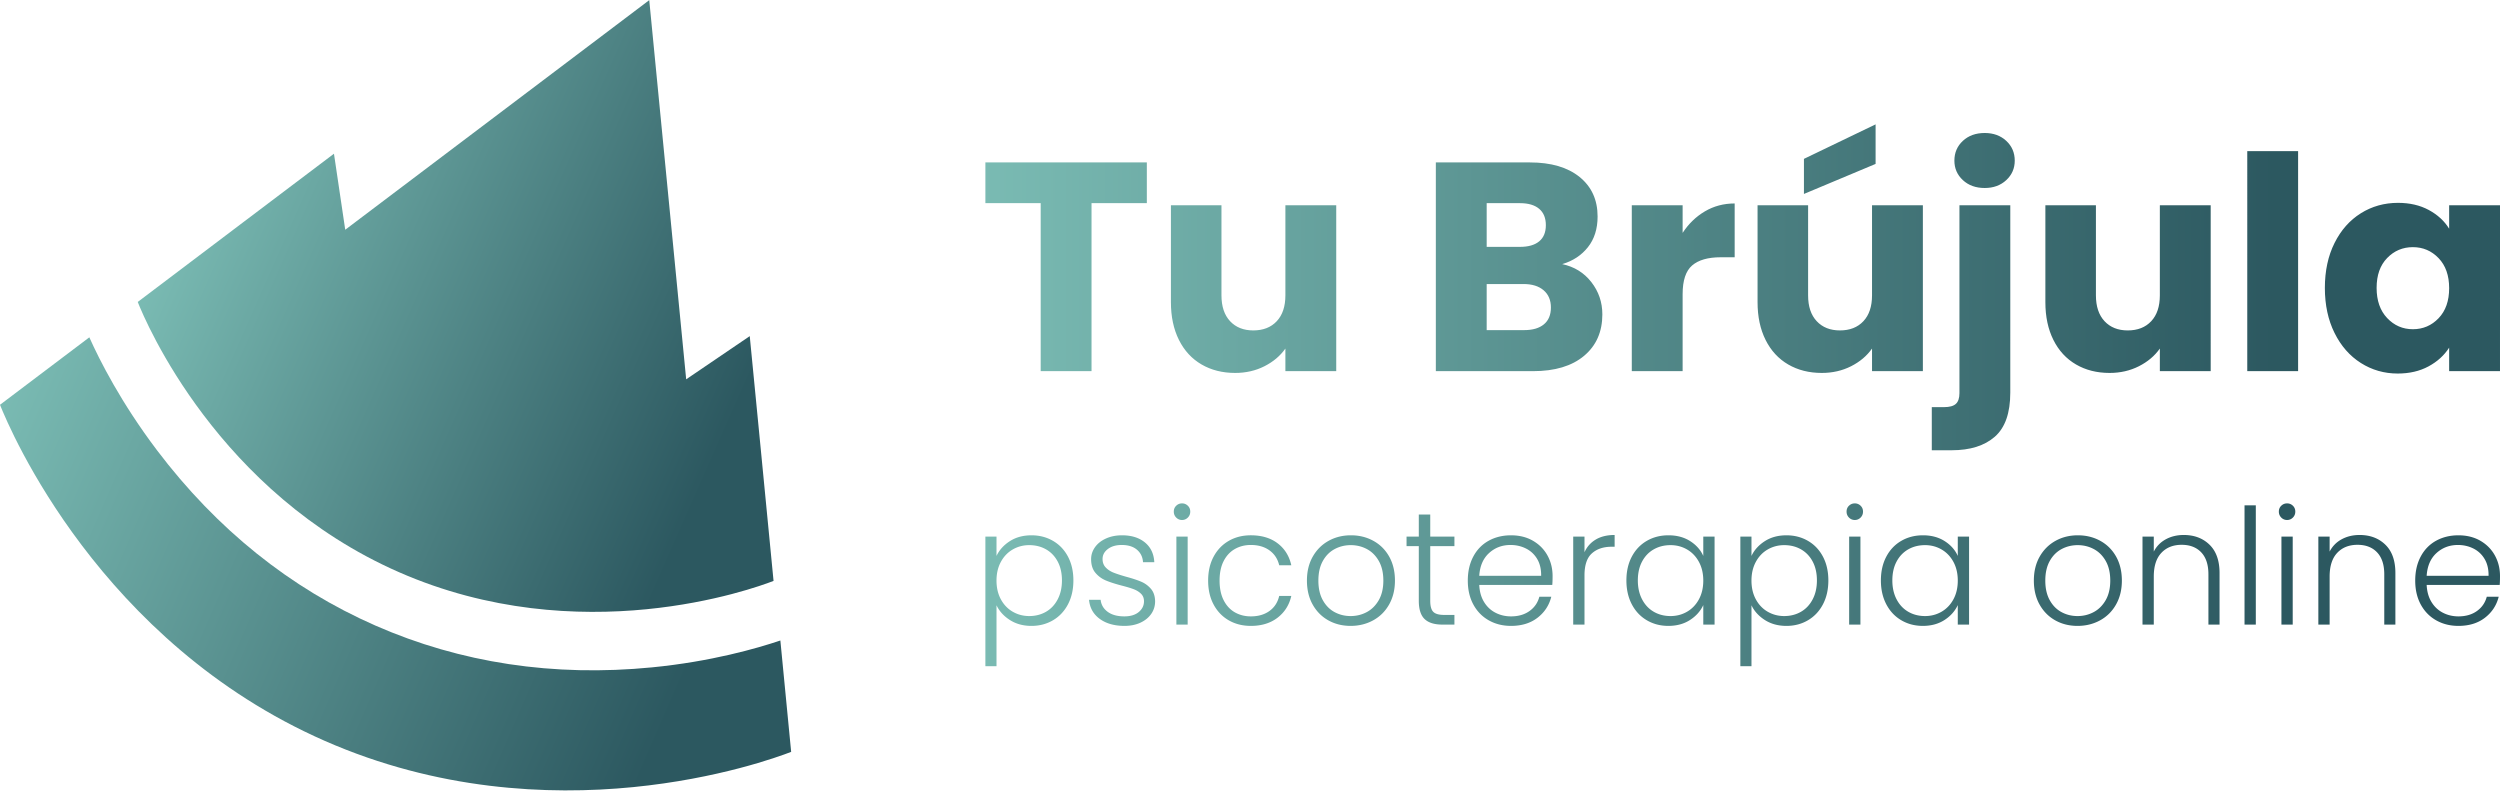
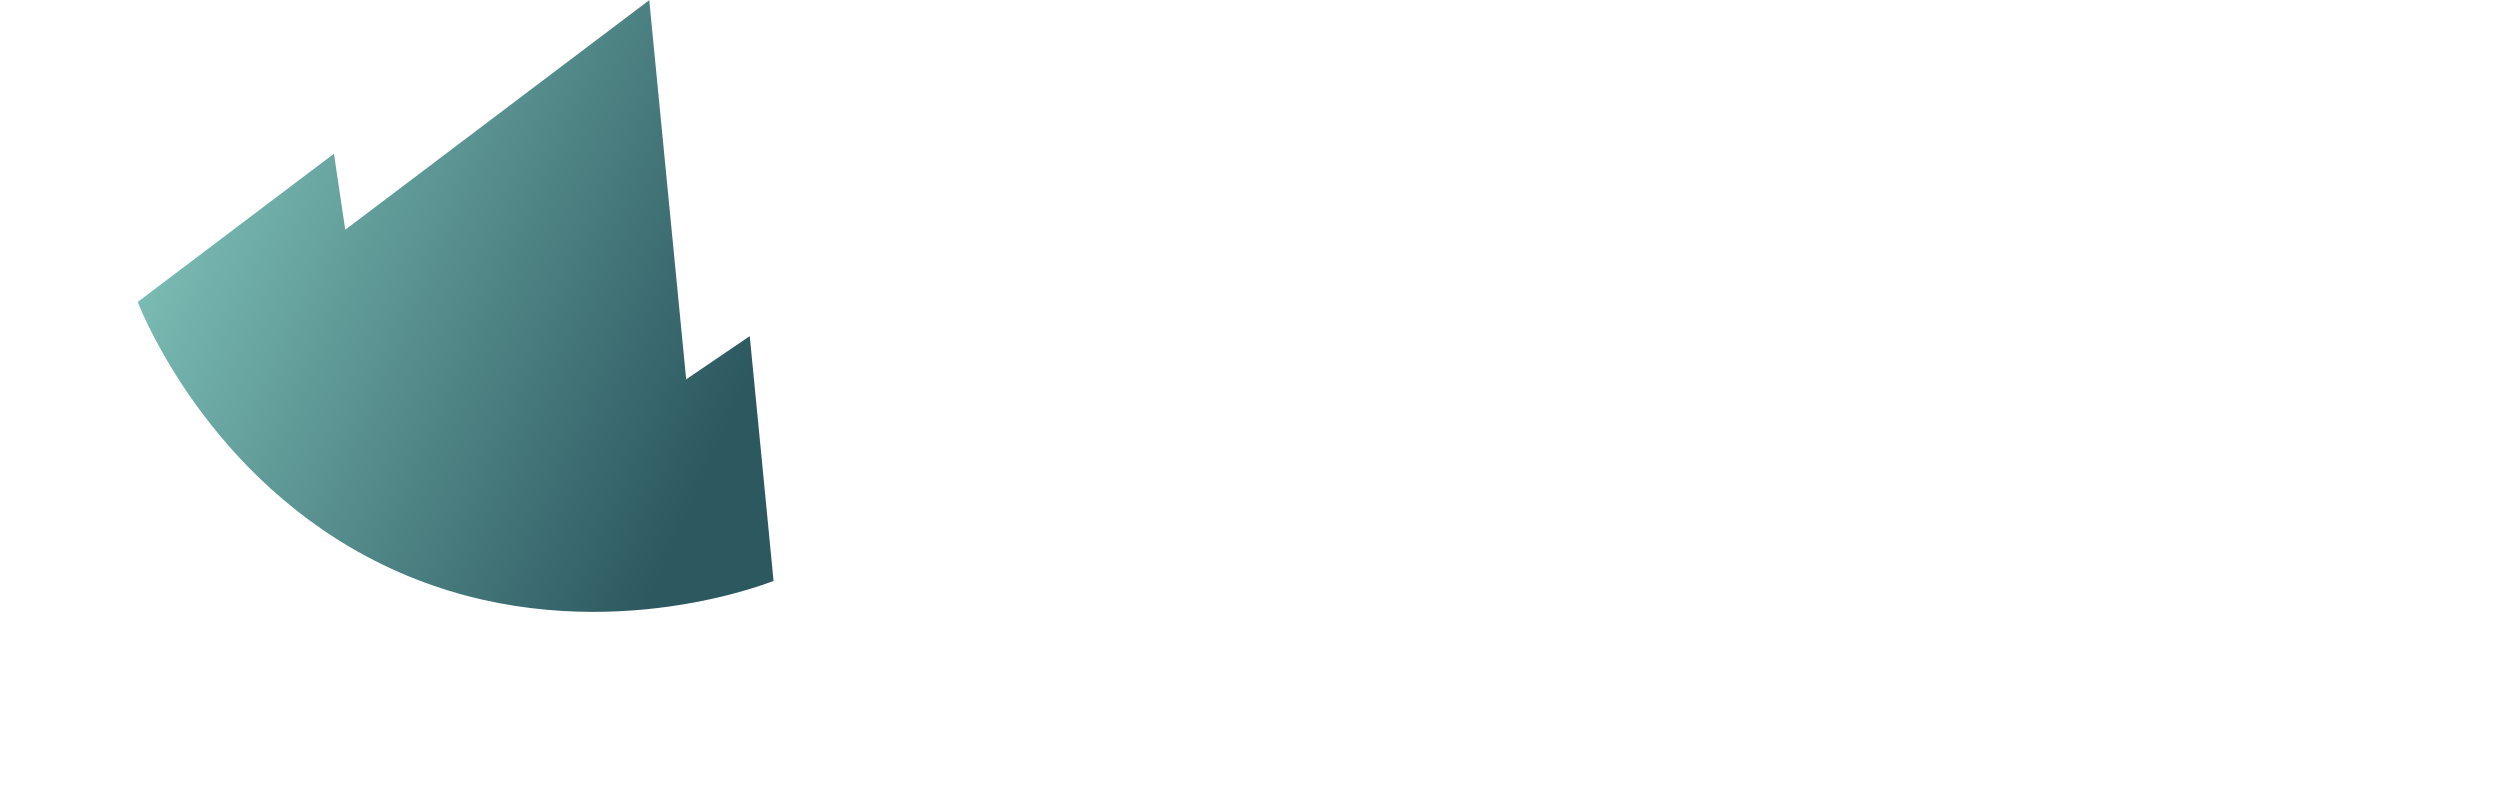
<svg xmlns="http://www.w3.org/2000/svg" width="974" height="308" viewBox="0 0 974.938 308.18">
  <defs>
    <linearGradient id="a" x1="0" x2="1" y1="0" y2="0" gradientTransform="translate(384.275 154.09) scale(590.662)" gradientUnits="userSpaceOnUse" spreadMethod="pad">
      <stop offset="0" stop-color="#7abbb3" />
      <stop offset=".85" stop-color="#2c5860" />
      <stop offset="1" stop-color="#2c5860" />
    </linearGradient>
    <linearGradient id="b" x1="0" x2="1" y1="0" y2="0" gradientTransform="scale(336.919) rotate(23.688 -1.227 .211)" gradientUnits="userSpaceOnUse" spreadMethod="pad">
      <stop offset="0" stop-color="#7abbb3" />
      <stop offset=".85" stop-color="#2c5860" />
      <stop offset="1" stop-color="#2c5860" />
    </linearGradient>
    <linearGradient id="c" x1="0" x2="1" y1="0" y2="0" gradientTransform="scale(270.764) rotate(23.688 -.354 .813)" gradientUnits="userSpaceOnUse" spreadMethod="pad">
      <stop offset="0" stop-color="#7abbb3" />
      <stop offset=".85" stop-color="#2c5860" />
      <stop offset="1" stop-color="#2c5860" />
    </linearGradient>
  </defs>
  <g fill="url(#a)">
-     <path d="M447.238 63.283v15.885H425.67v65.515h-19.828V79.168h-21.566V63.283zm54.034 16.698v35.134c0 4.329-1.123 7.692-3.363 10.086-2.243 2.399-5.296 3.596-9.161 3.596-3.788.0-6.803-1.197-9.044-3.596-2.243-2.394-3.363-5.757-3.363-10.086V79.98h-19.712v37.8c0 5.644 1.044 10.552 3.13 14.727 2.087 4.175 5.025 7.363 8.814 9.565 3.785 2.204 8.155 3.306 13.103 3.306 4.173.0 7.98-.871 11.421-2.611 3.437-1.739 6.163-4.037 8.175-6.899v8.814h19.826V79.98zm58.67-16.698v81.4h37.918c8.501.0 15.132-1.99 19.886-5.972 4.752-3.98 7.13-9.371 7.13-16.175.0-4.715-1.431-8.91-4.29-12.581-2.861-3.671-6.649-6.01-11.364-7.015 4.175-1.236 7.518-3.439 10.031-6.61 2.51-3.17 3.768-7.149 3.768-11.943.0-6.494-2.339-11.634-7.015-15.422-4.678-3.788-11.152-5.682-19.422-5.682zm19.828 15.885h12.987c3.247.0 5.74.736 7.48 2.204 1.739 1.47 2.608 3.595 2.608 6.376.0 2.784-.87 4.892-2.608 6.321-1.74 1.431-4.233 2.144-7.48 2.144H579.77zm0 31.54h14.379c3.323.0 5.932.812 7.827 2.435 1.893 1.624 2.84 3.866 2.84 6.726s-.908 5.043-2.724 6.551c-1.818 1.508-4.388 2.261-7.711 2.261h-14.61zm85.111-28.351c-3.479 2.05-6.379 4.851-8.699 8.407V79.981h-19.826v64.702h19.826V114.65c0-5.335 1.236-9.063 3.712-11.19 2.472-2.125 6.184-3.189 11.132-3.189h5.45V79.285c-4.252.0-8.118 1.024-11.595 3.072m38.611-20.465v13.683l27.944-11.712V48.44zm26.553 18.09v35.133c0 4.329-1.121 7.692-3.363 10.086-2.242 2.399-5.294 3.596-9.16 3.596-3.788.0-6.802-1.197-9.044-3.596-2.244-2.394-3.362-5.757-3.362-10.086V79.98h-19.712v37.8c0 5.644 1.042 10.552 3.13 14.727 2.087 4.175 5.024 7.363 8.812 9.565 3.787 2.204 8.156 3.306 13.103 3.306 4.173.0 7.98-.871 11.423-2.611 3.437-1.739 6.162-4.037 8.173-6.899v8.814h19.828V79.98zm35.423-25.105c-2.202 2.048-3.304 4.62-3.304 7.71.0 3.016 1.102 5.548 3.304 7.594 2.204 2.051 5.045 3.074 8.524 3.074 3.4.0 6.202-1.023 8.406-3.074 2.203-2.046 3.304-4.578 3.304-7.594.0-3.09-1.101-5.662-3.304-7.71-2.204-2.049-5.006-3.073-8.406-3.073-3.479.0-6.32 1.024-8.524 3.073m-1.332 25.104v73.283c0 1.93-.464 3.321-1.392 4.173-.927.85-2.475 1.276-4.638 1.276h-4.754v16.814h7.769c7.19.0 12.793-1.76 16.813-5.278 4.019-3.517 6.03-9.257 6.03-17.218V79.98zm78.152.0v35.134c0 4.329-1.123 7.692-3.364 10.086-2.243 2.399-5.296 3.596-9.16 3.596-3.788.0-6.803-1.197-9.044-3.596-2.243-2.394-3.363-5.757-3.363-10.086V79.98h-19.712v37.8c0 5.644 1.044 10.552 3.13 14.727 2.087 4.175 5.025 7.363 8.814 9.565 3.785 2.204 8.153 3.306 13.103 3.306 4.173.0 7.98-.871 11.42-2.611 3.438-1.739 6.164-4.037 8.176-6.899v8.814h19.826V79.98zM876.377 144.683h19.828V58.876h-19.828zM920.672 83.112c-4.331 2.705-7.751 6.57-10.263 11.595-2.513 5.025-3.768 10.861-3.768 17.509s1.255 12.504 3.768 17.568c2.512 5.063 5.932 8.967 10.263 11.71 4.328 2.745 9.12 4.117 14.378 4.117 4.56.0 8.559-.928 12-2.783 3.439-1.856 6.126-4.29 8.059-7.307v9.162h19.83V79.98h-19.83v9.159c-1.855-3.013-4.504-5.448-7.943-7.304-3.44-1.855-7.441-2.784-12.001-2.784-5.335.0-10.165 1.353-14.493 4.06m10.261 40.873c-2.745-2.9-4.116-6.821-4.116-11.769.0-4.947 1.37-8.832 4.116-11.653 2.743-2.822 6.087-4.234 10.03-4.234 3.942.0 7.286 1.432 10.03 4.291 2.743 2.86 4.116 6.765 4.116 11.712.0 4.948-1.373 8.852-4.116 11.71-2.744 2.862-6.088 4.291-10.03 4.291-3.943.0-7.287-1.449-10.03-4.348" />
-     <path d="M393.798 210.992c-2.368 1.53-4.097 3.448-5.185 5.752V209.2h-4.339v50.537h4.339V235.98c1.088 2.305 2.828 4.221 5.216 5.75 2.39 1.531 5.196 2.295 8.423 2.295 3.101.0 5.898-.733 8.392-2.2 2.492-1.467 4.441-3.54 5.846-6.224 1.403-2.68 2.104-5.783 2.104-9.301.0-3.52-.701-6.611-2.104-9.274-1.405-2.658-3.354-4.713-5.846-6.158-2.494-1.447-5.291-2.17-8.392-2.17-3.268.0-6.086.767-8.454 2.295m1.132 27.5c-1.949-1.13-3.489-2.744-4.62-4.839-1.132-2.096-1.697-4.526-1.697-7.293.0-2.765.565-5.195 1.697-7.29 1.131-2.095 2.671-3.71 4.62-4.84 1.948-1.131 4.095-1.698 6.443-1.698 2.43.0 4.61.544 6.537 1.635 1.926 1.09 3.447 2.67 4.556 4.745 1.111 2.073 1.666 4.537 1.666 7.387.0 2.808-.555 5.269-1.666 7.385-1.109 2.116-2.63 3.73-4.556 4.84-1.928 1.11-4.108 1.665-6.537 1.665-2.348.0-4.495-.566-6.443-1.697m36.362-28.537c-1.844.839-3.268 1.97-4.274 3.393-1.006 1.426-1.509 2.976-1.509 4.651.0 2.223.555 3.992 1.667 5.312a10.586 10.586.0 004.053 2.987c1.592.67 3.667 1.341 6.223 2.01 1.969.503 3.53.975 4.684 1.415 1.152.44 2.104 1.037 2.86 1.79.754.755 1.13 1.72 1.13 2.893.0 1.676-.681 3.08-2.042 4.212-1.363 1.13-3.238 1.696-5.627 1.696-2.724.0-4.892-.598-6.505-1.791-1.614-1.196-2.524-2.756-2.735-4.684h-4.525c.293 3.144 1.686 5.627 4.18 7.45 2.492 1.822 5.709 2.734 9.649 2.734 2.345.0 4.421-.42 6.223-1.257 1.8-.838 3.205-1.98 4.212-3.426 1.005-1.446 1.508-3.09 1.508-4.934-.043-2.012-.587-3.624-1.635-4.84a10.253 10.253.0 00-3.772-2.766c-1.467-.629-3.435-1.278-5.907-1.949-2.054-.587-3.689-1.12-4.904-1.601-1.216-.483-2.232-1.154-3.049-2.014-.817-.857-1.225-1.957-1.225-3.3.0-1.549.692-2.848 2.074-3.897 1.383-1.047 3.184-1.57 5.406-1.57 2.514.0 4.494.618 5.94 1.854 1.446 1.236 2.232 2.86 2.358 4.87h4.399c-.168-3.267-1.383-5.834-3.645-7.7-2.264-1.863-5.239-2.797-8.926-2.797-2.348.0-4.442.419-6.286 1.259M458.698 197.164c-.629.608-.944 1.372-.944 2.293.0.923.315 1.698.944 2.327.628.628 1.382.943 2.262.943.881.0 1.634-.315 2.262-.943.63-.63.944-1.404.944-2.327.0-.921-.314-1.685-.944-2.293a3.137 3.137.0 00-2.262-.913c-.88.0-1.634.305-2.262.913m.062 46.356h4.4V209.2h-4.4zm20.428-32.653c-2.514 1.445-4.484 3.5-5.908 6.158-1.426 2.663-2.138 5.775-2.138 9.335.0 3.563.712 6.675 2.138 9.335 1.424 2.662 3.394 4.714 5.908 6.16s5.384 2.169 8.612 2.169c4.189.0 7.668-1.068 10.434-3.205 2.766-2.138 4.547-4.967 5.343-8.487h-4.715c-.588 2.515-1.854 4.473-3.802 5.877-1.948 1.406-4.368 2.106-7.26 2.106-2.306.0-4.38-.523-6.223-1.571-1.844-1.047-3.3-2.617-4.37-4.716-1.067-2.093-1.6-4.65-1.6-7.668.0-3.016.533-5.563 1.6-7.636 1.07-2.075 2.526-3.635 4.37-4.684 1.843-1.047 3.917-1.57 6.223-1.57 2.892.0 5.312.7 7.26 2.106 1.948 1.404 3.214 3.341 3.802 5.813h4.715c-.796-3.604-2.567-6.452-5.312-8.549-2.744-2.093-6.233-3.143-10.465-3.143-3.228.0-6.098.723-8.612 2.17M518.097 210.867c-2.6 1.445-4.652 3.5-6.16 6.158-1.51 2.663-2.263 5.775-2.263 9.335.0 3.563.743 6.675 2.231 9.335 1.488 2.662 3.52 4.714 6.097 6.16 2.578 1.446 5.479 2.169 8.706 2.169 3.226.0 6.161-.723 8.801-2.17 2.64-1.445 4.713-3.507 6.221-6.19 1.508-2.681 2.264-5.784 2.264-9.304.0-3.56-.744-6.672-2.232-9.335-1.488-2.658-3.541-4.713-6.16-6.158-2.62-1.447-5.541-2.17-8.768-2.17-3.228.0-6.14.723-8.737 2.17m2.356 27.781c-1.907-1.024-3.435-2.576-4.588-4.65-1.152-2.074-1.728-4.62-1.728-7.638.0-3.016.576-5.563 1.728-7.636 1.153-2.075 2.692-3.624 4.62-4.652 1.927-1.025 4.023-1.54 6.287-1.54 2.261.0 4.357.515 6.285 1.54 1.927 1.028 3.477 2.577 4.65 4.652 1.174 2.073 1.762 4.62 1.762 7.636.0 3.019-.597 5.564-1.792 7.639-1.195 2.073-2.756 3.625-4.684 4.649-1.927 1.03-4.023 1.541-6.285 1.541-2.263.0-4.348-.512-6.255-1.541m32.843-38.058v8.61h-4.778v3.71h4.778v21.309c0 3.31.754 5.688 2.264 7.133 1.508 1.447 3.812 2.168 6.914 2.168h4.715v-3.77h-4.024c-2.01.0-3.415-.398-4.21-1.195-.798-.795-1.197-2.24-1.197-4.336v-21.31h9.431V209.2h-9.43v-8.61zm27.217 10.245c-2.557 1.425-4.548 3.478-5.97 6.161-1.426 2.68-2.138 5.804-2.138 9.364.0 3.563.723 6.675 2.168 9.335 1.445 2.662 3.447 4.714 6.003 6.16s5.446 2.169 8.674 2.169c4.15.0 7.595-1.057 10.34-3.175 2.744-2.116 4.536-4.849 5.375-8.202h-4.652c-.628 2.348-1.917 4.212-3.867 5.593-1.946 1.383-4.346 2.075-7.196 2.075-2.178.0-4.19-.471-6.034-1.415-1.844-.941-3.331-2.335-4.463-4.179s-1.76-4.065-1.885-6.662h28.473c.084-.798.127-1.95.127-3.459.0-2.932-.66-5.604-1.98-8.013-1.32-2.41-3.206-4.327-5.658-5.752-2.452-1.424-5.31-2.138-8.58-2.138-3.268.0-6.182.714-8.737 2.138m.19 4.777c2.303-2.095 5.09-3.143 8.36-3.143 2.177.0 4.189.463 6.033 1.383 1.842.923 3.3 2.284 4.369 4.085 1.068 1.803 1.58 3.982 1.54 6.538h-24.137c.25-3.814 1.529-6.767 3.834-8.863M622.344 210.332c-1.991 1.173-3.468 2.828-4.431 4.965V209.2h-4.4v34.32h4.4v-19.17c0-4.025.963-6.894 2.892-8.611 1.927-1.719 4.483-2.579 7.668-2.579h1.195v-4.588c-2.892.0-5.334.588-7.324 1.76M642.208 210.867c-2.494 1.445-4.443 3.5-5.847 6.158-1.404 2.663-2.105 5.754-2.105 9.274.0 3.518.701 6.621 2.105 9.301 1.404 2.684 3.353 4.757 5.847 6.224 2.492 1.467 5.289 2.2 8.39 2.2 3.268.0 6.087-.764 8.455-2.295 2.367-1.529 4.096-3.466 5.185-5.814v7.605h4.402V209.2h-4.402v7.544c-1.046-2.348-2.754-4.275-5.122-5.784-2.368-1.508-5.186-2.263-8.454-2.263-3.144.0-5.962.723-8.454 2.17m2.733 27.657c-1.927-1.11-3.447-2.724-4.556-4.84-1.11-2.116-1.667-4.577-1.667-7.385.0-2.85.556-5.314 1.667-7.387 1.11-2.075 2.63-3.655 4.556-4.745 1.928-1.091 4.107-1.635 6.539-1.635 2.345.0 4.493.567 6.442 1.697 1.948 1.131 3.488 2.746 4.62 4.84 1.131 2.096 1.696 4.526 1.696 7.291.0 2.767-.565 5.197-1.696 7.293-1.132 2.095-2.672 3.708-4.62 4.839-1.949 1.13-4.097 1.697-6.442 1.697-2.432.0-4.611-.556-6.539-1.665M688.218 210.992c-2.368 1.53-4.097 3.448-5.185 5.752V209.2h-4.339v50.537h4.339V235.98c1.088 2.305 2.828 4.221 5.216 5.75 2.39 1.531 5.196 2.295 8.423 2.295 3.101.0 5.898-.733 8.392-2.2 2.492-1.467 4.441-3.54 5.846-6.224 1.403-2.68 2.104-5.783 2.104-9.301.0-3.52-.701-6.611-2.104-9.274-1.405-2.658-3.354-4.713-5.846-6.158-2.494-1.447-5.291-2.17-8.392-2.17-3.268.0-6.087.767-8.454 2.295m1.132 27.5c-1.949-1.13-3.489-2.744-4.62-4.839-1.132-2.096-1.697-4.526-1.697-7.293.0-2.765.565-5.195 1.697-7.29 1.131-2.095 2.671-3.71 4.62-4.84 1.948-1.131 4.095-1.698 6.443-1.698 2.43.0 4.61.544 6.537 1.635 1.926 1.09 3.447 2.67 4.556 4.745 1.111 2.073 1.666 4.537 1.666 7.387.0 2.808-.555 5.269-1.666 7.385-1.109 2.116-2.63 3.73-4.556 4.84-1.928 1.11-4.108 1.665-6.537 1.665-2.348.0-4.495-.566-6.443-1.697m31.711-41.329c-.63.608-.943 1.372-.943 2.293.0.923.314 1.698.943 2.327a3.087 3.087.0 002.263.943c.88.0 1.633-.315 2.262-.943.63-.63.943-1.404.943-2.327.0-.921-.313-1.685-.943-2.293a3.141 3.141.0 00-2.262-.913c-.88.0-1.635.305-2.263.913m.063 46.356h4.4V209.2h-4.4zm20.333-32.653c-2.493 1.445-4.443 3.5-5.845 6.158-1.406 2.663-2.107 5.754-2.107 9.274.0 3.518.701 6.621 2.107 9.301 1.402 2.684 3.352 4.757 5.845 6.224 2.493 1.467 5.29 2.2 8.392 2.2 3.268.0 6.087-.764 8.453-2.295 2.367-1.529 4.096-3.466 5.186-5.814v7.605h4.401V209.2h-4.401v7.544c-1.047-2.348-2.755-4.275-5.123-5.784-2.367-1.508-5.185-2.263-8.453-2.263-3.143.0-5.962.723-8.455 2.17m2.735 27.657c-1.928-1.11-3.448-2.724-4.558-4.84s-1.665-4.577-1.665-7.385c0-2.85.555-5.314 1.665-7.387 1.11-2.075 2.63-3.655 4.558-4.745 1.926-1.091 4.105-1.635 6.537-1.635 2.345.0 4.493.567 6.443 1.697 1.948 1.131 3.488 2.746 4.62 4.84 1.132 2.096 1.696 4.526 1.696 7.291.0 2.767-.564 5.197-1.696 7.293-1.132 2.095-2.672 3.708-4.62 4.839-1.95 1.13-4.098 1.697-6.443 1.697-2.432.0-4.61-.556-6.537-1.665m57.386-27.657c-2.598 1.445-4.65 3.5-6.16 6.158-1.509 2.663-2.262 5.775-2.262 9.335.0 3.563.742 6.675 2.23 9.335 1.488 2.662 3.522 4.714 6.098 6.16 2.577 1.446 5.478 2.169 8.706 2.169 3.227.0 6.16-.723 8.8-2.17 2.64-1.445 4.714-3.507 6.223-6.19 1.508-2.681 2.263-5.784 2.263-9.304.0-3.56-.744-6.672-2.231-9.335-1.488-2.658-3.543-4.713-6.161-6.158-2.619-1.447-5.542-2.17-8.768-2.17-3.227.0-6.139.723-8.738 2.17m2.358 27.781c-1.907-1.024-3.436-2.576-4.59-4.65-1.152-2.074-1.728-4.62-1.728-7.638.0-3.016.576-5.563 1.728-7.636 1.154-2.075 2.694-3.624 4.62-4.652 1.928-1.025 4.024-1.54 6.287-1.54s4.357.515 6.285 1.54c1.928 1.028 3.479 2.577 4.652 4.652 1.172 2.073 1.76 4.62 1.76 7.636.0 3.019-.597 5.564-1.79 7.639-1.195 2.073-2.758 3.625-4.684 4.649-1.928 1.03-4.023 1.541-6.286 1.541-2.264.0-4.348-.512-6.254-1.541M844.636 210.237c-2.054 1.111-3.626 2.715-4.715 4.808V209.2h-4.399v34.32h4.399v-18.73c0-4.065.985-7.145 2.955-9.24 1.969-2.095 4.609-3.145 7.92-3.145 3.226.0 5.773.986 7.637 2.955 1.864 1.972 2.797 4.82 2.797 8.55v19.61h4.338v-20.113c0-4.819-1.3-8.495-3.898-11.031-2.598-2.536-5.952-3.804-10.057-3.804-2.599.0-4.924.556-6.977 1.665M875.31 243.52h4.399v-46.515h-4.399zm14.331-46.356c-.63.608-.944 1.372-.944 2.293.0.923.315 1.698.944 2.327a3.087 3.087.0 002.263.943c.88.0 1.634-.315 2.262-.943.628-.63.943-1.404.943-2.327.0-.921-.315-1.685-.943-2.293a3.139 3.139.0 00-2.262-.913c-.88.0-1.635.305-2.263.913m.061 46.356h4.4V209.2h-4.4zm23.51-33.283c-2.054 1.111-3.624 2.715-4.715 4.808V209.2h-4.4v34.32h4.4v-18.73c0-4.065.984-7.145 2.955-9.24 1.969-2.095 4.609-3.145 7.92-3.145 3.225.0 5.772.986 7.637 2.955 1.864 1.972 2.797 4.82 2.797 8.55v19.61h4.336v-20.113c0-4.819-1.298-8.495-3.896-11.031-2.6-2.536-5.95-3.804-10.057-3.804-2.599.0-4.925.556-6.977 1.665M949.982 210.835c-2.556 1.425-4.546 3.478-5.97 6.161-1.424 2.68-2.138 5.804-2.138 9.364.0 3.563.724 6.675 2.168 9.335 1.447 2.662 3.447 4.714 6.004 6.16 2.555 1.446 5.447 2.169 8.674 2.169 4.149.0 7.596-1.057 10.34-3.175 2.745-2.116 4.536-4.849 5.374-8.202h-4.652c-.628 2.348-1.916 4.212-3.865 5.593-1.948 1.383-4.347 2.075-7.197 2.075-2.179.0-4.191-.471-6.034-1.415-1.844-.941-3.332-2.335-4.462-4.179-1.132-1.844-1.762-4.065-1.887-6.662h28.475c.082-.798.126-1.95.126-3.459.0-2.932-.66-5.604-1.98-8.013-1.32-2.41-3.206-4.327-5.658-5.752-2.452-1.424-5.311-2.138-8.58-2.138-3.268.0-6.182.714-8.738 2.138m.19 4.777c2.304-2.095 5.09-3.143 8.36-3.143 2.177.0 4.19.463 6.034 1.383 1.843.923 3.3 2.284 4.368 4.085 1.07 1.803 1.582 3.982 1.542 6.538h-24.139c.252-3.814 1.53-6.767 3.835-8.863" />
-   </g>
-   <path fill="url(#b)" d="M0 157.797c3.934 9.906 38.934 92.579 126.72 131.094 87.785 38.513 171.924 8.108 181.812 4.266l-4.211-43.436c-9.272 3.116-27.048 8.22-50.013 10.475-38.372 3.772-74.672-1.712-107.902-16.29-33.23-14.58-61.889-37.594-85.21-68.409-13.988-18.492-22.354-35.064-26.362-44.006z" />
+     </g>
  <path fill="url(#c)" d="m134.632 89.535-4.395-29.647-34.943 26.384-41.581 31.427c3.143 7.966 31.272 74.401 101.839 105.36 70.545 30.949 138.165 6.522 146.113 3.421l-5.033-51.877-4.25-43.578-24.789 16.842L253.189.0z" />
</svg>